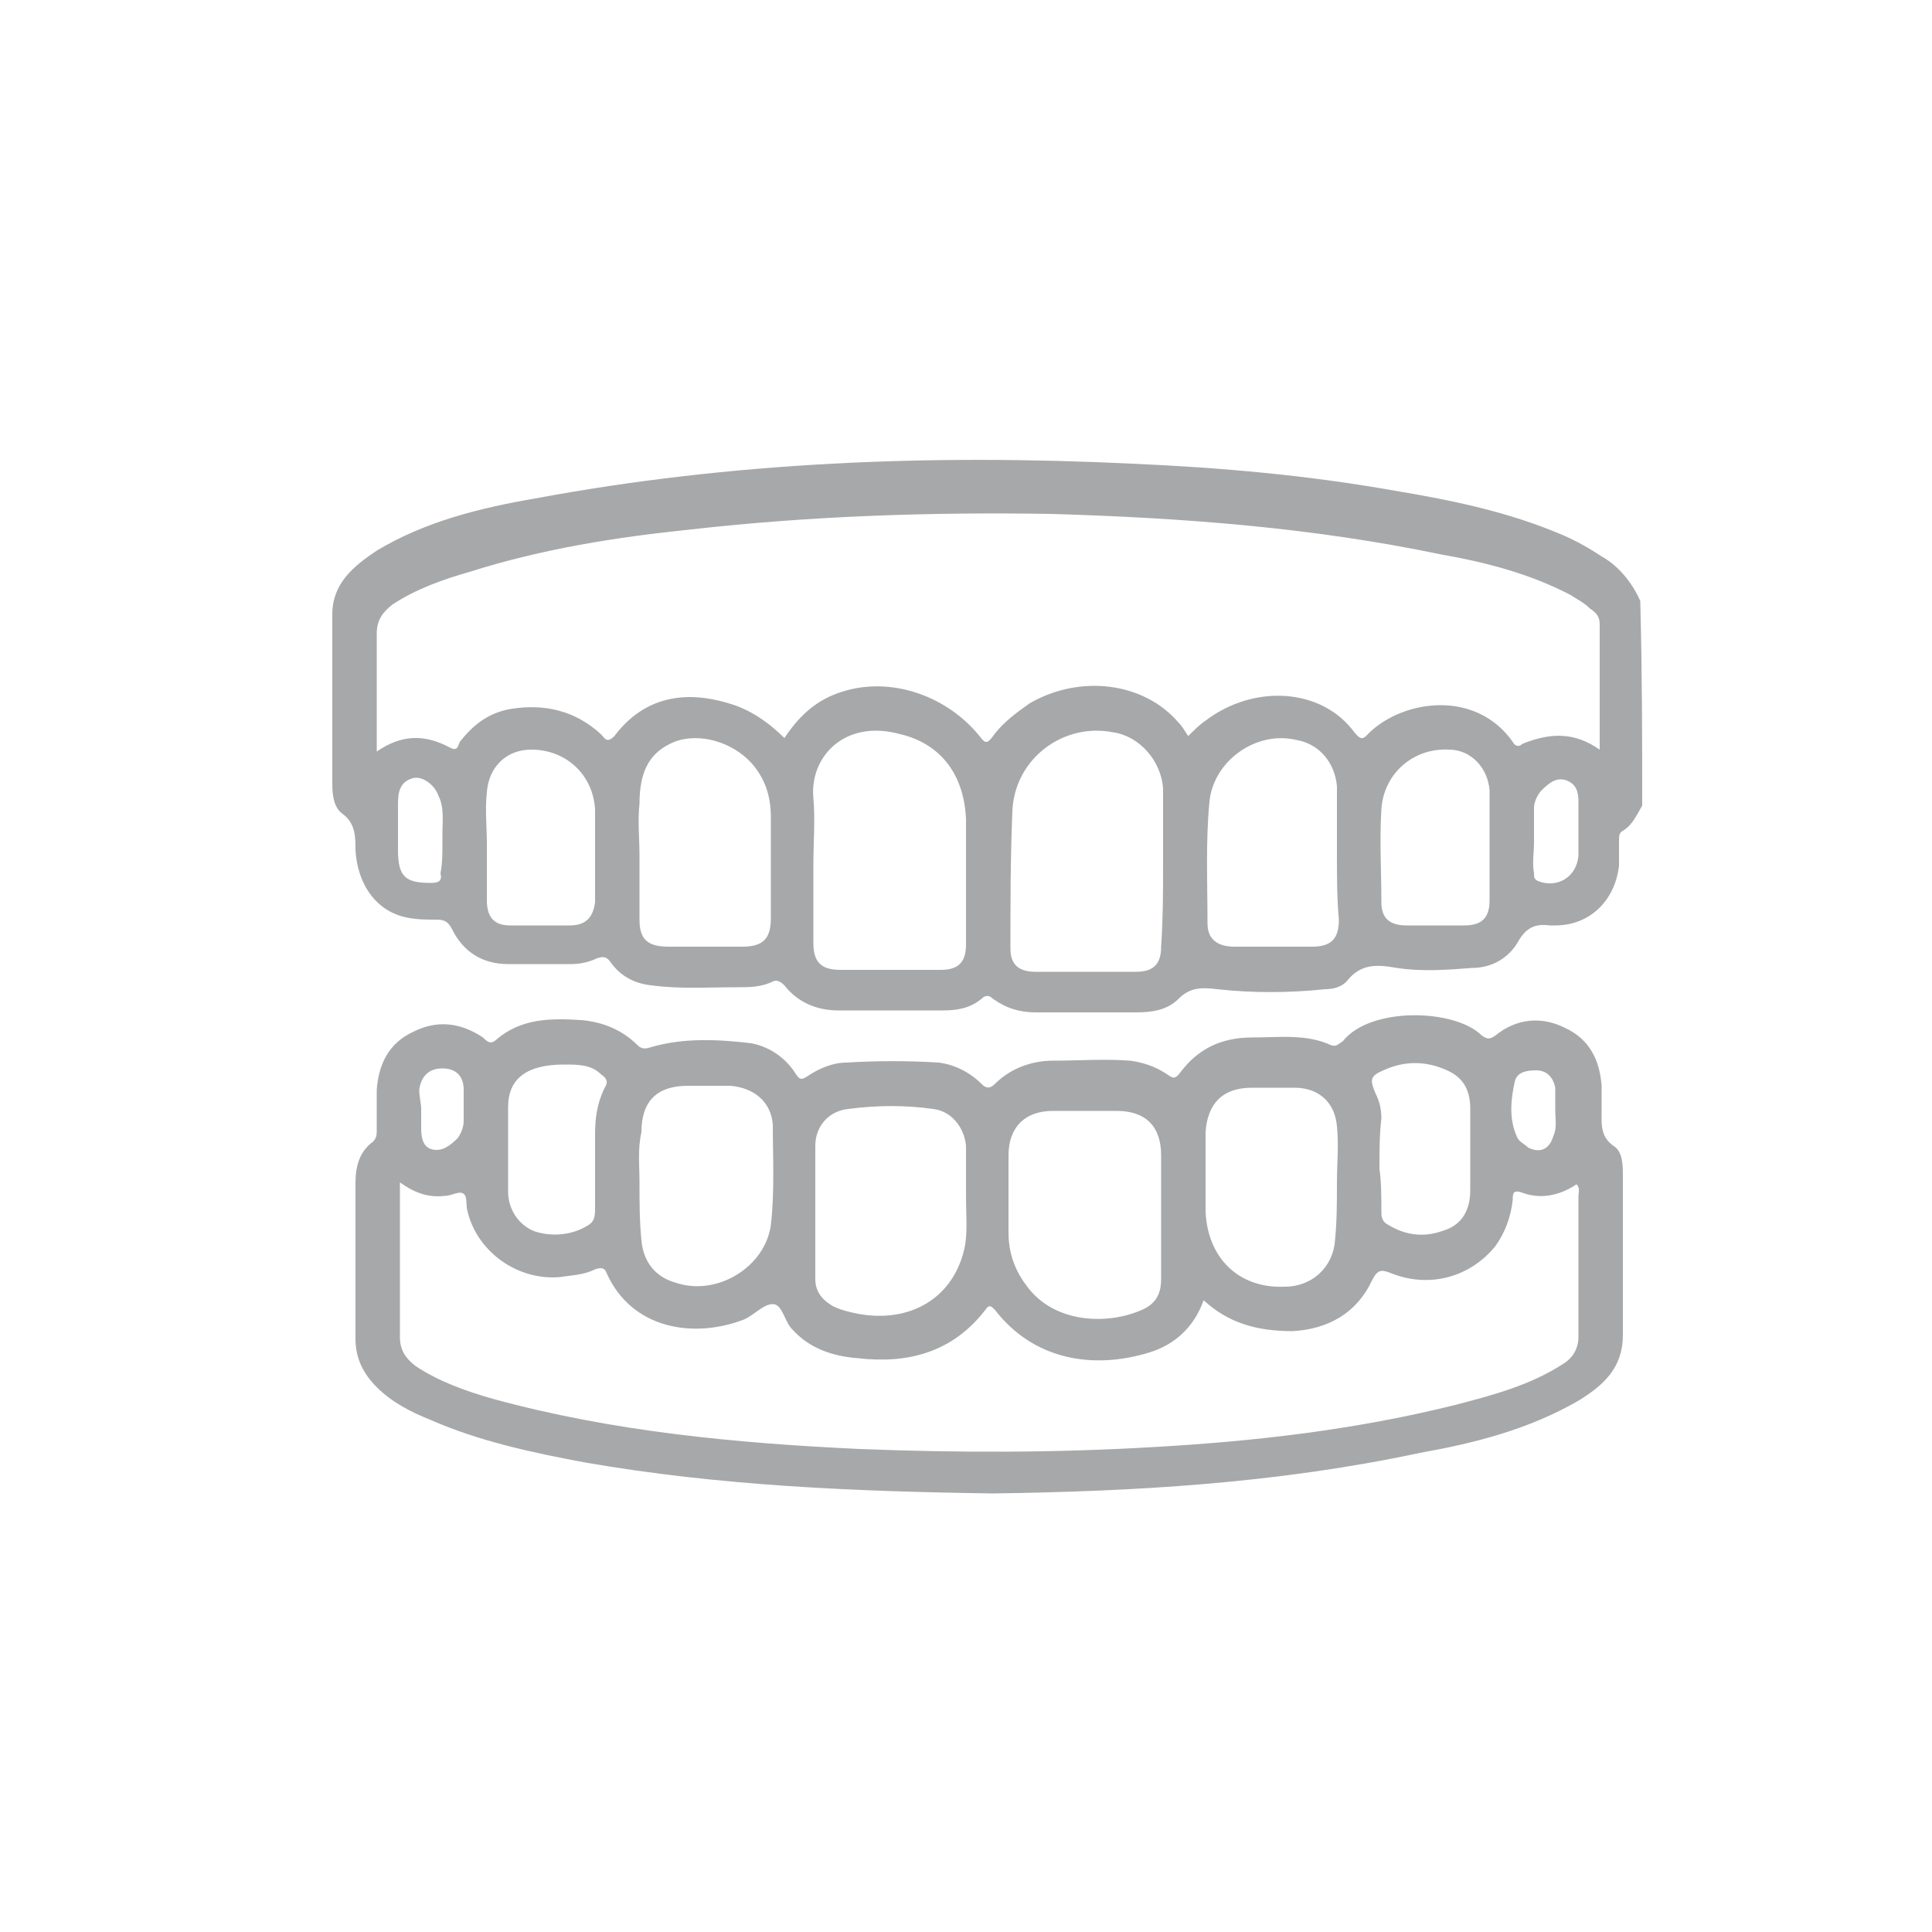
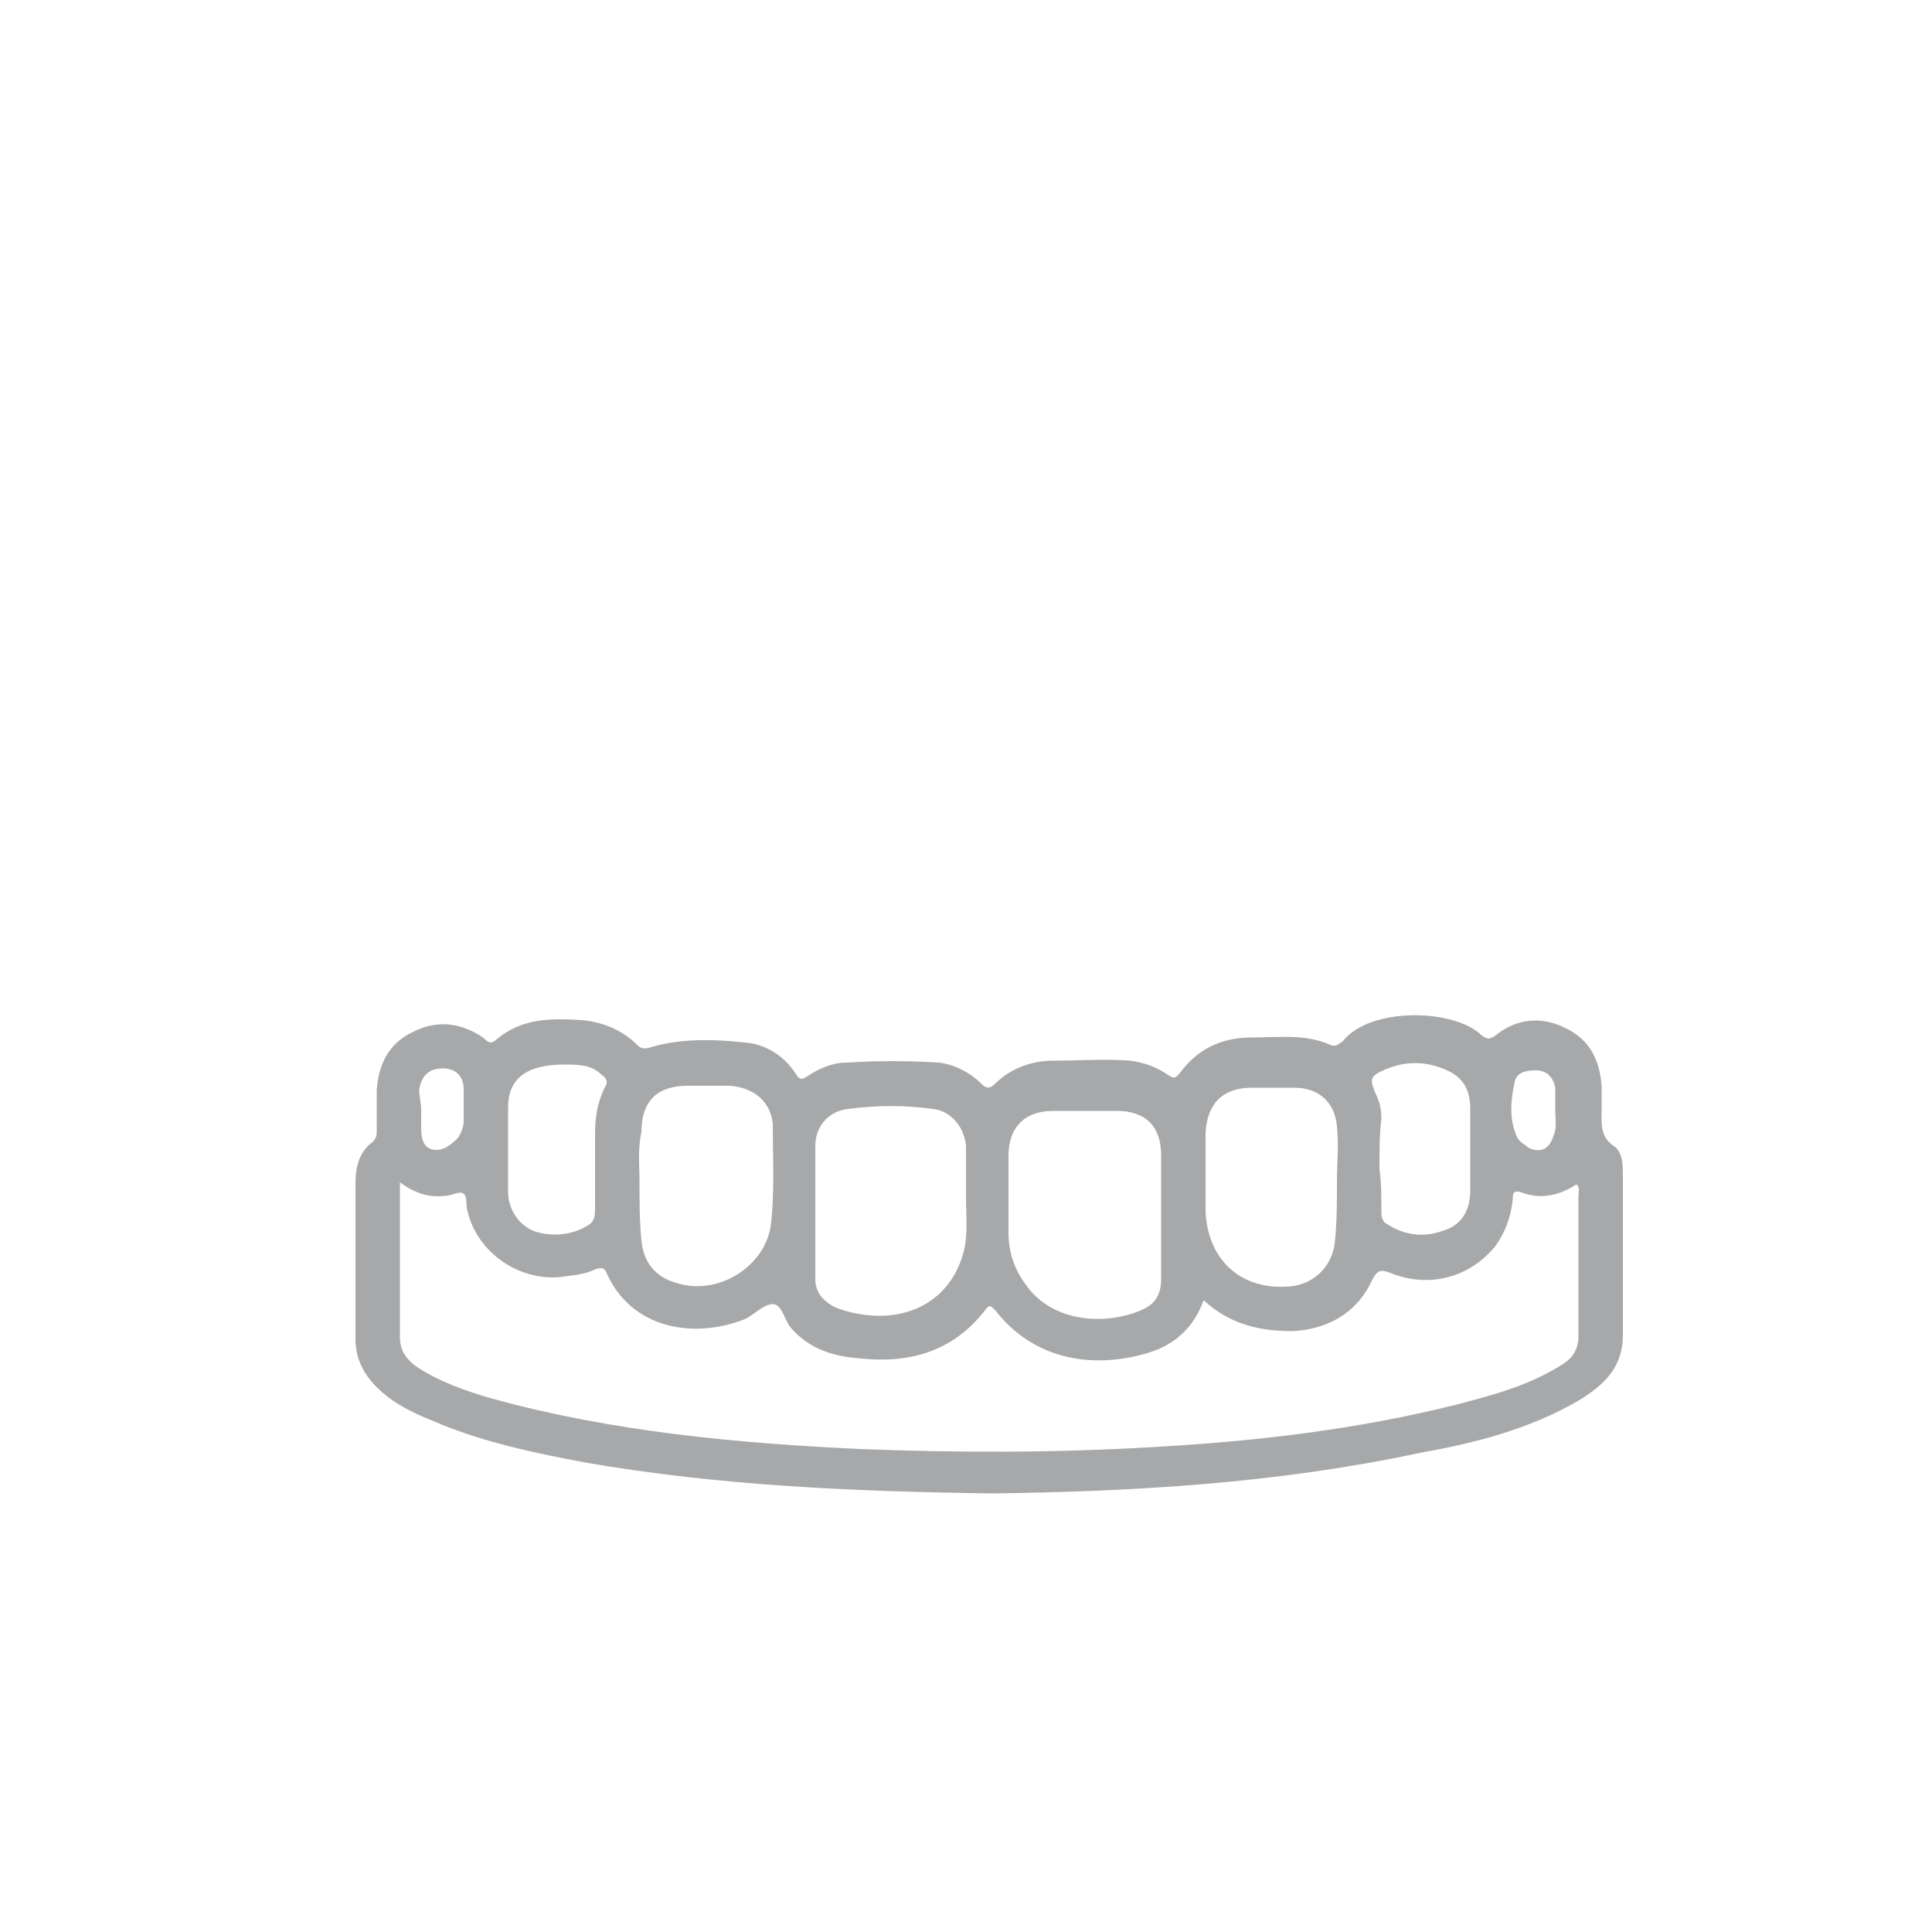
<svg xmlns="http://www.w3.org/2000/svg" version="1.1" x="0px" y="0px" viewBox="0 0 100 100" style="enable-background:new 0 0 100 100;" xml:space="preserve">
  <style type="text/css">
	.st0{display:none;}
	.st1{display:inline;fill:#4E4E4E;}
	.st2{display:inline;fill:#666666;}
	.st3{display:inline;fill:#808080;}
	.st4{display:inline;fill:#A7A8A9;}
	.st5{display:inline;fill:#FEFEFE;}
	.st6{fill:#A7A8A9;}
</style>
  <g id="Camada_1" class="st0">
    <title>cirurgia-bucomaxilo-facial</title>
    <path class="st1" d="M89.5,29.5c-0.2-0.3-0.2-0.6-0.1-1c0,0,0.1,0,0.1,0V29.5z" />
-     <path class="st2" d="M44.7,78.7c-0.3,1.1-0.7,1.5-1.8,1.4c-8.6-0.3-17-1.8-25.1-4.5c-0.9-0.3-1.9-0.7-2.8-1.1   c-1.7-0.6-2.9-2.2-3-4.1c-0.2-2.4-0.1-4.8,1.6-6.8c0.6-0.7,1.2-1.3,1.8-1.9c0.6-0.5,0.9-1.3,0.9-2.1c-0.1-1.9,1.2-3.6,3.1-3.9   c2.3-0.2,4.6-0.7,6.8,0.6c0.3,0.2,0.4,0,0.5-0.1c1-0.8,2.2-1.2,3.5-1.1h3.2c1.1-0.1,2.1,0.2,3,0.8c0.3,0.2,0.5,0.2,0.7-0.1   c1-1,2.4-1.6,3.8-1.5h5.3c1.2-0.1,2.4,0.3,3.4,1.1c0.2,0.2,0.5,0.2,0.7,0.1c0,0,0,0,0.1-0.1c0.8-0.7,1.8-1,2.8-1c2.1,0,4.3,0,6.4,0   c1.2,0,2.4,0.5,3.2,1.4c0.3,0.3,0.5,0.3,0.8,0.1c0.7-0.5,1.5-0.7,2.3-0.7c1.4,0,2.8,0,4.2,0c1.1,0,2.2,0.4,3,1.1   c0.2,0.2,0.5,0.2,0.7,0c0.7-0.5,1.5-0.7,2.3-0.6c1.1,0,2.2,0,3.3,0c2.2-0.1,4.1,1.6,4.2,3.8c0,0.1,0,0.2,0,0.4   c0,0.7,0.3,1.4,0.8,1.8c1.5,1.2,2.6,2.8,3.2,4.6c0.4,1.6,0.4,3.2,0.2,4.8c-0.2,1.6-1.4,3-2.9,3.6c-3.4,1.5-7,2.6-10.7,3.4   c-5.6,1.2-11.4,1.9-17.1,2.2c-1.1,0-1.5-0.3-1.9-1.4c-0.2-0.6,0.1-1.2,0.7-1.5c0.4-0.2,0.9-0.4,1.3-0.4c5.1-0.2,10.1-0.8,15-1.8   c3.8-0.7,7.5-1.8,11.1-3.3c0.8-0.3,1.4-1.1,1.3-1.9c0-0.5,0-1.1,0-1.6c0-0.7-0.2-1.3-0.6-1.9c-0.8-1.3-1-1.3-2-0.3   c-1.9,1.8-4.8,2.2-7.1,0.9C74,66.3,74,66.3,73.3,67c-2.4,2.6-6.3,3-9.2,1c-0.8-0.5-0.8-0.5-1.3,0.2c-2.8,3.5-7.9,4.2-11.4,1.4   c-0.3-0.2-0.6-0.5-0.9-0.8c-0.4-0.4-0.7-0.4-1,0c-1.5,1.6-3.6,2.6-5.8,2.6c-2.4,0-4.6-1-6.2-2.8c-0.2-0.2-0.3-0.4-0.4-0.6   c-0.3-0.4-0.5-0.5-0.9-0.2c-3,2.3-7.3,1.8-9.7-1.1c-0.2-0.3-0.5-0.4-0.8-0.2c0,0-0.1,0.1-0.1,0.1c-2.6,1.7-6.1,1.2-8-1.3   c-0.3-0.4-0.6-0.3-0.9,0c-0.5,0.5-0.9,1.2-1.1,1.9c-0.1,0.4-0.1,0.9-0.2,1.4c-0.2,2,0.1,2.5,2,3.3c4.4,1.7,9,3,13.7,3.7   c3.9,0.7,7.8,1.1,11.8,1.3c0.7,0,1.4,0.3,1.8,0.8C44.8,78,44.8,78.4,44.7,78.7z" />
-     <path class="st2" d="M48.3,78.8c0.3-1,0.8-1.4,1.5-1.5c1,0,1.5,0.6,1.6,1.7c-0.3,0.9-0.8,1.3-1.6,1.3S48.6,79.9,48.3,78.8z" />
+     <path class="st2" d="M48.3,78.8c0.3-1,0.8-1.4,1.5-1.5c-0.3,0.9-0.8,1.3-1.6,1.3S48.6,79.9,48.3,78.8z" />
    <path class="st3" d="M89.5,31.6c-0.2,0.7-0.4,1.3-0.5,2c-0.5,2.1-1.7,4-3.3,5.5c-1.4,1-2.1,2.8-1.9,4.5c0.3,2.4-1.3,4.6-3.7,5.1   c-3.3,0.5-6.6,0.5-9.8,0c-1-0.1-1.4-0.2-2.1,0.6c-0.9,1.1-2.3,1.7-3.7,1.6h-11c-1.1,0-2.3-0.3-3.2-1.1c-0.3-0.3-0.5-0.3-0.8,0   c-0.9,0.7-2.1,1.1-3.2,1.1H35.6c-1.7,0-3.3-0.8-4.2-2.1c-0.2-0.3-0.4-0.4-0.7-0.2c-0.7,0.3-1.5,0.5-2.2,0.5c-2.4,0-4.7,0-7.1,0   c-3,0-5.3-2.1-5.1-5.1c0.1-2-0.7-4-2.3-5.3c-3.9-3.9-4.6-10-1.7-14.7c1.6-2.6,4.4-4.2,7.5-4.3c2.8-0.1,5.7-0.1,8.6-0.1   c4.4,0,8.9,0,13.3,0c2.9-0.1,5.8,1,7.9,3.1c0.4,0.4,0.7,0.4,1.1,0c2.1-2.1,4.9-3.2,7.9-3.1c6.9,0,13.7,0,20.5,0   c3.1-0.2,6.1,1.1,8.2,3.5c1.3,1.5,2.1,3.4,2.3,5.4c0.2,0.3-0.1,0.7,0.1,1V31.6z" />
    <path class="st4" d="M83.5,36.9c-1-3-3.8-5.1-6.9-5.4c-3.2-0.3-6.1,0.2-8.3,2.9c-0.7-1-1.5-2-2.5-2.7c-1.6-1.3-3.7-2-5.7-2   c-1.5-0.1-3,0-4.4,0.3c-2.1,0.5-3.9,1.8-5.2,3.5c-0.3,0.4-0.4,0.5-0.8,0c-1.8-2.4-4.7-3.9-7.7-3.8c-1.7-0.1-3.5,0-5.1,0.5   c-2.1,0.8-3.9,2.3-5.1,4.2c-1.1-1.4-2.7-2.3-4.4-2.6c-3.6-0.6-6.9-0.3-9.4,2.7c-0.5,0.6-0.9,1.2-1.1,1.9c-0.1,0.3-0.2,0.5-0.5,0.2   c-2.9-2.6-3.5-8.2-1.2-11.3c1.2-1.6,3-2.6,5-2.6c2.6-0.1,5.2,0,7.7,0c4.5,0,9,0,13.6,0c2.3-0.1,4.5,0.8,6.1,2.4   c1.3,1.4,3.5,1.4,4.9,0.1c0,0,0.1-0.1,0.1-0.1c1.6-1.6,3.8-2.5,6.1-2.4c6.7,0,13.4,0,20.1,0c0.9,0,1.9,0.1,2.8,0.3   c3.7,1,5.3,4.5,4.9,8c-0.1,2.1-1.1,4.1-2.6,5.6C83.7,36.7,83.6,36.8,83.5,36.9z" />
    <path class="st5" d="M59,47.8c-1.7,0-3.4,0-5.1,0s-2.4-0.7-2.4-2.3c0-2,0-4,0-6c-0.1-3.6,2.8-6.5,6.3-6.6c0.1,0,0.2,0,0.3,0   c1.1-0.1,2.1,0,3.2,0.1c3,0.6,5.2,3.2,5.2,6.3c0,2.1,0,4.3,0,6.4c0.1,1.1-0.8,2-1.9,2.1c-0.1,0-0.1,0-0.2,0   C62.6,47.8,60.8,47.8,59,47.8z" />
-     <path class="st5" d="M41,47.8c-1.7,0-3.4,0-5.1,0s-2.4-0.7-2.4-2.3c0-2,0-4,0-5.9c-0.1-3.6,2.8-6.6,6.4-6.7c0.1,0,0.2,0,0.3,0   c1.1-0.1,2.1,0,3.2,0.1c2.9,0.7,5,3.3,5.1,6.3c0,2.1,0,4.3,0,6.4c0.1,1.1-0.8,2.1-1.9,2.1c-0.1,0-0.2,0-0.2,0   C44.5,47.8,42.8,47.8,41,47.8z" />
    <path class="st5" d="M75.2,45.8c-1.1,0-2.3,0-3.4,0c-1.1,0.1-2.1-0.7-2.2-1.8c0-0.1,0-0.3,0-0.4c0-1.4,0-2.8,0-4.3   c0.1-2.6,2.1-4.7,4.7-4.7c0.9-0.1,1.7,0,2.6,0.1c2.2,0.4,3.8,2.3,3.8,4.5c0,1.5,0,3,0,4.5c0.1,1-0.7,1.9-1.7,2c-0.1,0-0.2,0-0.3,0   C77.5,45.8,76.3,45.8,75.2,45.8z" />
    <path class="st5" d="M24.8,46c-1.1,0-2.3,0-3.4,0c-1.1,0.1-2.1-0.7-2.2-1.8c0-0.1,0-0.3,0-0.4c0-1.4,0-2.7,0-4.1   c-0.1-2.7,2-4.9,4.7-5c0.1,0,0.3,0,0.4,0c0.8-0.1,1.7,0,2.5,0.2c2.1,0.6,3.5,2.4,3.6,4.6c0,1.4,0,2.9,0,4.3   c0.1,1.1-0.7,2.1-1.8,2.2c-0.1,0-0.2,0-0.3,0C27.1,46,26,46,24.8,46z" />
    <path class="st5" d="M56.3,57.5c0.9,0,1.8,0,2.6,0c1.1-0.1,2.1,0.7,2.2,1.8c0,0.2,0,0.3,0,0.5c0,1.2,0,2.3,0,3.5   c0,2.7-2.2,4.8-4.8,4.8c-2.6,0-4.8-2.1-4.9-4.7c-0.1-1.3,0-2.6,0-3.8c-0.1-1,0.7-1.9,1.8-2c0.1,0,0.1,0,0.2,0   C54.4,57.5,55.4,57.5,56.3,57.5L56.3,57.5z" />
    <path class="st5" d="M48.3,61.6c0,0.9,0,1.8-0.2,2.7c-0.6,2.3-2.8,3.9-5.1,3.7c-2.4-0.2-4.3-2.2-4.4-4.6c-0.1-1.3,0-2.6,0-3.9   c-0.1-1,0.7-1.9,1.7-2c0.1,0,0.1,0,0.2,0c2-0.1,4-0.1,6,0c1,0,1.8,0.8,1.9,1.8c0,0.1,0,0.1,0,0.2C48.3,60.2,48.3,60.8,48.3,61.6z" />
    <path class="st5" d="M72,61.3c0,0.5,0,1.1-0.1,1.6c-0.4,2.1-2.4,3.4-4.5,3c-1.7-0.4-3-1.8-3.1-3.6c0-0.7,0-1.4,0-2.1   c0-1,0.8-1.9,1.8-1.9c0,0,0.1,0,0.1,0c1.3,0,2.6-0.1,3.8,0c1,0,1.9,0.8,1.9,1.9c0,0.1,0,0.1,0,0.2L72,61.3L72,61.3z" />
    <path class="st5" d="M31.7,58.3c0.7,0,1.3,0,2,0c1,0,1.8,0.8,1.8,1.9c0,0,0,0.1,0,0.1c0,0.6,0,1.3,0,1.9c-0.1,2-1.6,3.6-3.6,3.7   c-2,0.1-3.8-1.3-4-3.3c-0.1-0.8-0.1-1.6,0-2.5c0-1,0.8-1.8,1.8-1.9c0,0,0,0,0.1,0C30.4,58.3,31.1,58.3,31.7,58.3L31.7,58.3z" />
    <path class="st5" d="M77.8,58.8h1.7c0.6,0,1,0.4,1.1,0.9c0,0,0,0,0,0.1c0.1,0.7,0.1,1.5,0,2.2c-0.2,1.4-1.5,2.4-2.9,2.3   c-1.4-0.1-2.5-1.2-2.7-2.6c0-0.6,0-1.3,0-1.9c0-0.6,0.4-1,1-1L77.8,58.8z" />
-     <path class="st5" d="M22,58.8h1.7c0.6,0,1,0.4,1,1c0,0.7,0,1.3,0,2c-0.1,1.4-1.3,2.4-2.7,2.4c-1.4,0-2.6-1-2.8-2.4   c0-0.7,0-1.4,0-2.2c0-0.5,0.4-0.9,0.8-0.9c0,0,0.1,0,0.1,0C20.8,58.7,21.4,58.7,22,58.8L22,58.8z" />
  </g>
  <g id="Camada_2">
    <g>
-       <path class="st6" d="M85,41.7c-0.3,0.5-0.5,1-1,1.3c-0.2,0.1-0.2,0.3-0.2,0.5c0,0.4,0,0.8,0,1.3c-0.2,1.8-1.5,3.1-3.3,3.1    c-0.1,0-0.2,0-0.3,0c-0.7-0.1-1.2,0.1-1.6,0.8c-0.5,0.9-1.4,1.4-2.4,1.4c-1.3,0.1-2.6,0.2-3.9,0c-1.1-0.2-1.9-0.2-2.6,0.7    c-0.3,0.3-0.7,0.4-1.1,0.4c-1.9,0.2-3.8,0.2-5.6,0c-0.8-0.1-1.4-0.1-2,0.5c-0.6,0.6-1.4,0.7-2.2,0.7c-1.7,0-3.5,0-5.2,0    c-0.8,0-1.5-0.2-2.2-0.7c-0.2-0.2-0.4-0.2-0.6,0c-0.6,0.5-1.3,0.6-2,0.6c-1.8,0-3.6,0-5.4,0c-1.1,0-2.1-0.4-2.8-1.3    c-0.2-0.2-0.4-0.3-0.6-0.2c-0.6,0.3-1.2,0.3-1.9,0.3c-1.5,0-2.9,0.1-4.4-0.1c-0.9-0.1-1.6-0.5-2.1-1.2c-0.2-0.3-0.4-0.3-0.7-0.2    c-0.4,0.2-0.9,0.3-1.3,0.3c-1.1,0-2.2,0-3.3,0c-1.3,0-2.3-0.6-2.9-1.8c-0.2-0.4-0.4-0.5-0.8-0.5c-0.5,0-1,0-1.5-0.1    c-1.6-0.3-2.6-1.7-2.7-3.5c0-0.7,0-1.4-0.7-1.9c-0.4-0.3-0.5-0.9-0.5-1.5c0-2.9,0-5.9,0-8.8c0-1.6,1.1-2.5,2.3-3.3    c2.5-1.5,5.3-2.2,8.2-2.7c10.2-1.9,20.5-2.3,30.9-1.8c4.6,0.2,9.1,0.6,13.6,1.4c3,0.5,5.9,1.1,8.7,2.3c0.7,0.3,1.4,0.7,2,1.1    c0.9,0.5,1.6,1.4,2,2.3C85,34.9,85,38.3,85,41.7z M82.8,38.8c0-2.2,0-4.4,0-6.5c0-0.4-0.2-0.6-0.5-0.8c-0.3-0.3-0.7-0.5-1-0.7    c-2.1-1.1-4.4-1.7-6.7-2.1c-6.7-1.4-13.4-1.9-20.2-2.1c-6.2-0.1-12.4,0.1-18.6,0.8c-3.9,0.4-7.7,1-11.5,2.2    c-1.4,0.4-2.8,0.9-4,1.7c-0.5,0.4-0.8,0.8-0.8,1.5c0,1.4,0,2.7,0,4.1c0,0.6,0,1.3,0,2c1.3-0.9,2.5-0.9,3.8-0.2    c0.4,0.2,0.4-0.1,0.5-0.3c0.7-0.9,1.5-1.5,2.6-1.7c1.8-0.3,3.4,0.1,4.7,1.3c0.2,0.2,0.3,0.5,0.7,0.1c1.5-2,3.6-2.4,5.9-1.7    c1.1,0.3,2.1,1,2.9,1.8c0.8-1.2,1.7-2,3-2.4c2.5-0.8,5.4,0.2,7.1,2.3c0.3,0.4,0.4,0.4,0.7,0c0.5-0.7,1.2-1.2,1.9-1.7    c2.6-1.5,5.9-1.1,7.7,1c0.2,0.2,0.3,0.4,0.5,0.7c0.3-0.3,0.6-0.6,0.9-0.8c2.5-1.9,6-1.7,7.7,0.6c0.4,0.5,0.5,0.3,0.8,0    c1.8-1.7,5.5-2.2,7.4,0.5c0.1,0.2,0.3,0.3,0.5,0.1C80.3,37.9,81.5,37.9,82.8,38.8z M42.1,44.8c0,1.3,0,2.6,0,4    c0,1,0.4,1.4,1.4,1.4c1.7,0,3.4,0,5.2,0c0.9,0,1.3-0.4,1.3-1.3c0-2.2,0-4.3,0-6.5c-0.1-2.3-1.3-3.9-3.4-4.4    c-2.9-0.8-4.7,1.2-4.5,3.3C42.2,42.4,42.1,43.6,42.1,44.8z M60.2,44.9C60.2,44.9,60.2,44.9,60.2,44.9c0-1.3,0-2.5,0-3.8    c0-0.1,0-0.2,0-0.3c-0.1-1.4-1.2-2.7-2.6-2.9c-2.6-0.5-5.1,1.4-5.2,4.1c-0.1,2.4-0.1,4.7-0.1,7.1c0,0.8,0.4,1.2,1.3,1.2    c1.7,0,3.5,0,5.2,0c0.9,0,1.3-0.4,1.3-1.3C60.2,47.5,60.2,46.2,60.2,44.9z M33.1,44.3c0,1.1,0,2.2,0,3.3c0,1,0.4,1.4,1.5,1.4    c1.3,0,2.6,0,3.8,0c1.1,0,1.5-0.4,1.5-1.5c0-1.7,0-3.5,0-5.2c0-1.1-0.3-2-1-2.8c-1-1.1-2.7-1.6-4-1.1c-1.2,0.5-1.8,1.4-1.8,3.2    C33,42.5,33.1,43.4,33.1,44.3z M69.2,44.3C69.2,44.3,69.2,44.3,69.2,44.3c0-1.2,0-2.4,0-3.6c-0.1-1.2-0.9-2.2-2.1-2.4    c-2.1-0.5-4.3,1.1-4.5,3.2c-0.2,2.1-0.1,4.2-0.1,6.3c0,0.8,0.5,1.2,1.4,1.2c1.3,0,2.6,0,4,0c1,0,1.4-0.4,1.4-1.4    C69.2,46.5,69.2,45.4,69.2,44.3z M25.2,43.7C25.2,43.7,25.2,43.7,25.2,43.7c0,1,0,1.9,0,2.9c0,0.9,0.4,1.3,1.2,1.3    c1,0,2.1,0,3.1,0c0.8,0,1.2-0.4,1.3-1.2c0-1.6,0-3.2,0-4.8c-0.1-1.8-1.5-3.1-3.3-3.1c-1.3,0-2.2,0.9-2.3,2.2    C25.1,41.9,25.2,42.8,25.2,43.7z M77.1,43.8c0-0.9,0-1.8,0-2.7c0-0.1,0-0.1,0-0.2c-0.1-1.2-1-2.1-2.1-2.1    c-1.9-0.1-3.4,1.3-3.5,3.1c-0.1,1.6,0,3.2,0,4.8c0,0.8,0.4,1.2,1.3,1.2c1,0,2,0,3,0c0.9,0,1.3-0.4,1.3-1.3    C77.1,45.7,77.1,44.7,77.1,43.8z M22.9,43.6c0-0.2,0-0.3,0-0.5c0-0.6,0.1-1.3-0.2-1.9c-0.2-0.6-0.9-1.1-1.4-0.9    c-0.6,0.2-0.7,0.7-0.7,1.3c0,0.8,0,1.6,0,2.4c0,1.4,0.4,1.7,1.7,1.7c0.4,0,0.6-0.1,0.5-0.5C22.9,44.7,22.9,44.1,22.9,43.6z     M79.4,43.6C79.4,43.6,79.4,43.6,79.4,43.6c0,0.5-0.1,1.1,0,1.6c0,0.2,0,0.3,0.2,0.4c1,0.4,2-0.2,2.1-1.3c0-0.9,0-1.9,0-2.8    c0-0.5-0.1-0.9-0.6-1.1c-0.5-0.2-0.9,0.1-1.3,0.5c-0.2,0.2-0.4,0.6-0.4,0.9C79.4,42.4,79.4,43,79.4,43.6z" />
      <path class="st6" d="M51.4,77.3c-7.2-0.1-14.2-0.4-21.1-1.6c-2.7-0.5-5.5-1.1-8-2.2c-1-0.4-2-0.9-2.8-1.7    c-0.7-0.7-1.1-1.5-1.1-2.5c0-2.7,0-5.4,0-8.1c0-0.8,0.2-1.6,0.9-2.1c0.2-0.2,0.2-0.4,0.2-0.6c0-0.7,0-1.4,0-2.1    c0.1-1.3,0.6-2.4,1.9-3c1.2-0.6,2.4-0.5,3.6,0.3c0.2,0.2,0.4,0.4,0.7,0.1c1.3-1.1,2.8-1.1,4.4-1c1.1,0.1,2.1,0.5,2.9,1.3    c0.2,0.2,0.4,0.2,0.7,0.1c1.7-0.5,3.5-0.4,5.2-0.2c1,0.2,1.8,0.8,2.3,1.6c0.2,0.3,0.3,0.3,0.6,0.1c0.6-0.4,1.3-0.7,2-0.7    c1.6-0.1,3.2-0.1,4.8,0c0.8,0.1,1.6,0.5,2.2,1.1c0.2,0.2,0.4,0.3,0.7,0c0.8-0.8,1.9-1.2,3-1.2c1.3,0,2.7-0.1,4,0    c0.7,0.1,1.3,0.3,1.9,0.7c0.3,0.2,0.4,0.3,0.7-0.1c0.9-1.2,2.1-1.8,3.7-1.8c1.4,0,2.8-0.2,4.1,0.4c0.3,0.1,0.4-0.1,0.6-0.2    c1.4-1.8,5.8-1.7,7.2-0.3c0.3,0.2,0.4,0.2,0.7,0c1.1-0.9,2.4-1,3.6-0.4c1.3,0.6,1.8,1.7,1.9,3c0,0.4,0,0.8,0,1.2    c0,0.7-0.1,1.4,0.6,1.9c0.5,0.3,0.5,1,0.5,1.6c0,2.7,0,5.5,0,8.2c0,1.7-1,2.6-2.3,3.4c-2.6,1.5-5.4,2.2-8.2,2.7    C66,76.8,58.6,77.2,51.4,77.3z M62.3,67.3c-0.5,1.4-1.5,2.3-2.8,2.7c-2.9,0.9-6,0.4-8-2.2c-0.2-0.2-0.3-0.3-0.5,0    c-1.7,2.2-4,2.8-6.6,2.5c-1.3-0.1-2.5-0.5-3.4-1.5c-0.4-0.4-0.5-1.3-1-1.3c-0.5,0-1,0.6-1.5,0.8c-2.6,1-5.8,0.5-7.1-2.4    c-0.1-0.3-0.3-0.3-0.6-0.2C30.2,66,29.6,66,29,66.1c-2.2,0.2-4.3-1.3-4.8-3.4c-0.1-0.3,0-0.8-0.2-0.9c-0.2-0.2-0.6,0.1-1,0.1    c-0.9,0.1-1.6-0.2-2.3-0.7c0,2.7,0,5.4,0,8c0,0.7,0.3,1.1,0.8,1.5c1.2,0.8,2.6,1.3,4,1.7c6.2,1.7,12.6,2.3,19,2.6    c5.1,0.2,10.1,0.2,15.2-0.1c5.3-0.3,10.5-0.9,15.7-2.2c1.9-0.5,3.8-1,5.5-2.1c0.5-0.3,0.8-0.8,0.8-1.4c0-2.4,0-4.9,0-7.3    c0-0.2,0.1-0.4-0.1-0.6c-0.9,0.6-1.9,0.8-2.9,0.4c-0.4-0.1-0.4,0.1-0.4,0.4c-0.1,0.9-0.4,1.7-0.9,2.4c-1.3,1.6-3.4,2.2-5.4,1.4    c-0.5-0.2-0.7-0.2-1,0.4c-0.8,1.7-2.3,2.5-4.1,2.6C65.1,68.9,63.6,68.5,62.3,67.3z M60.1,62.9C60.2,62.9,60.2,62.9,60.1,62.9    c0-1,0-2,0-3c0,0,0-0.1,0-0.1c0-1.5-0.8-2.3-2.3-2.3c-1.1,0-2.2,0-3.3,0c-1.5,0-2.3,0.9-2.3,2.3c0,1.3,0,2.7,0,4    c0,1,0.3,1.9,0.9,2.7c1.4,2,4.2,2.1,6,1.3c0.7-0.3,1-0.8,1-1.6C60.1,65.1,60.1,64,60.1,62.9z M50,61.9c0-0.9,0-1.7,0-2.6    c-0.1-1-0.8-1.8-1.7-1.9c-1.4-0.2-2.9-0.2-4.4,0c-1,0.1-1.7,0.9-1.7,1.9c0,2.3,0,4.6,0,6.9c0,0.7,0.4,1.1,0.9,1.4    c0.4,0.2,0.8,0.3,1.3,0.4c2.7,0.5,4.9-0.8,5.5-3.3C50.1,63.9,50,62.9,50,61.9z M33.1,61.2C33.1,61.2,33.1,61.2,33.1,61.2    c0,1,0,2,0.1,3c0.1,1.1,0.7,1.9,1.8,2.2c2.1,0.7,4.6-0.8,4.9-3c0.2-1.7,0.1-3.5,0.1-5.2c-0.1-1.2-1-1.9-2.2-2c-0.7,0-1.5,0-2.2,0    c-1.6,0-2.4,0.8-2.4,2.4C33,59.5,33.1,60.3,33.1,61.2z M69.2,61.2C69.2,61.2,69.2,61.2,69.2,61.2c0-1,0.1-1.9,0-2.9    c-0.1-1.2-0.9-2-2.2-2c-0.7,0-1.5,0-2.2,0c-1.5,0-2.3,0.8-2.4,2.3c0,1.4,0,2.7,0,4.1c0.1,2.4,1.7,4,4.1,3.9c1.4,0,2.5-1,2.6-2.4    C69.2,63.2,69.2,62.2,69.2,61.2z M29.2,55.1c-1.9,0-2.9,0.7-2.9,2.2c0,1.5,0,2.9,0,4.4c0,1,0.7,1.9,1.6,2.1    c0.8,0.2,1.7,0.1,2.4-0.3c0.4-0.2,0.5-0.4,0.5-0.9c0-1.3,0-2.6,0-3.9c0-0.8,0.1-1.6,0.5-2.4c0.2-0.3,0.1-0.5-0.2-0.7    C30.6,55.1,29.9,55.1,29.2,55.1z M71.4,60.5C71.4,60.5,71.5,60.5,71.4,60.5c0.1,0.7,0.1,1.5,0.1,2.2c0,0.2,0,0.4,0.2,0.6    c0.9,0.6,1.9,0.8,3,0.4c1-0.3,1.4-1.1,1.4-2.1c0-1.4,0-2.8,0-4.2c0-0.9-0.3-1.6-1.2-2c-1.1-0.5-2.2-0.5-3.3,0    c-0.7,0.3-0.7,0.5-0.4,1.2c0.2,0.4,0.3,0.8,0.3,1.3C71.4,58.7,71.4,59.6,71.4,60.5z M21.8,57.4C21.8,57.4,21.8,57.4,21.8,57.4    c0,0.3,0,0.7,0,1c0,0.5,0.1,1,0.6,1.1c0.5,0.1,0.9-0.2,1.3-0.6c0.2-0.3,0.3-0.6,0.3-0.9c0-0.5,0-1.1,0-1.6c0-0.7-0.4-1.1-1.1-1.1    c-0.7,0-1.1,0.4-1.2,1.1C21.7,56.8,21.8,57.1,21.8,57.4z M80.5,57.5c0-0.4,0-0.8,0-1.2c-0.1-0.5-0.4-0.9-1-0.9    c-0.5,0-1,0.1-1.1,0.6c-0.2,0.9-0.3,1.9,0.1,2.8c0.1,0.3,0.4,0.4,0.6,0.6c0.6,0.3,1.1,0.1,1.3-0.6C80.6,58.4,80.5,57.9,80.5,57.5z    " />
    </g>
  </g>
</svg>